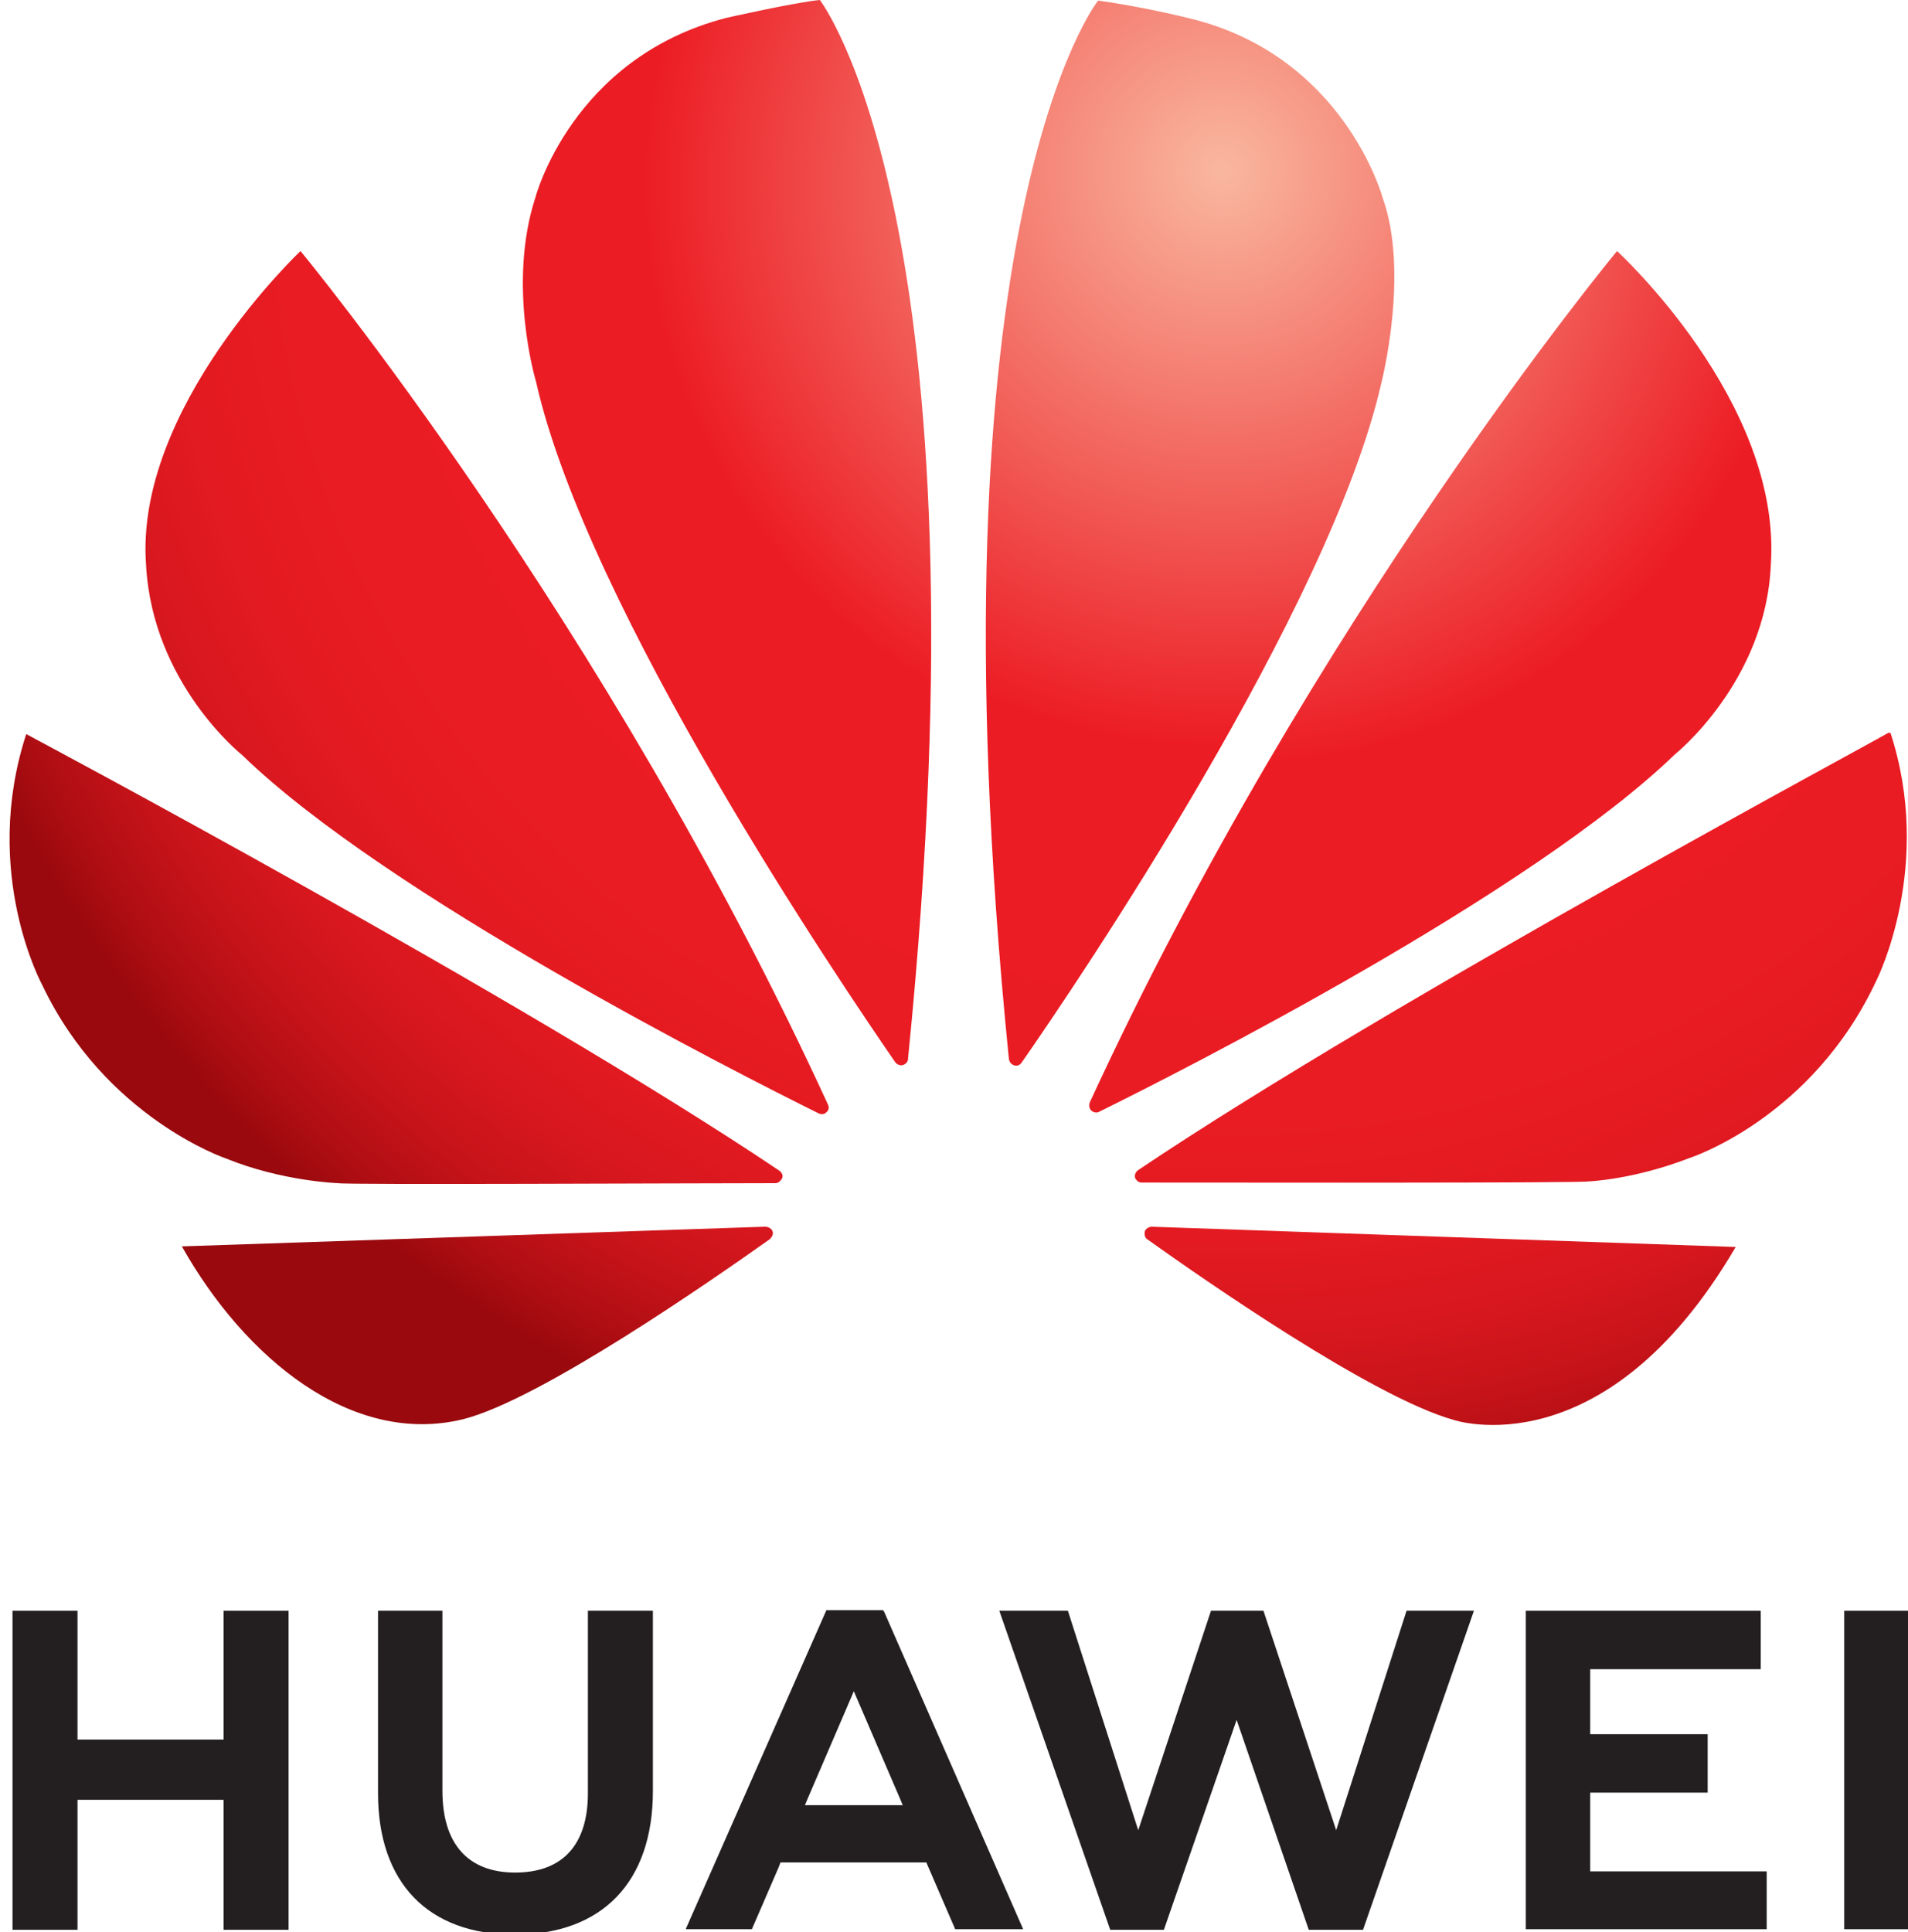
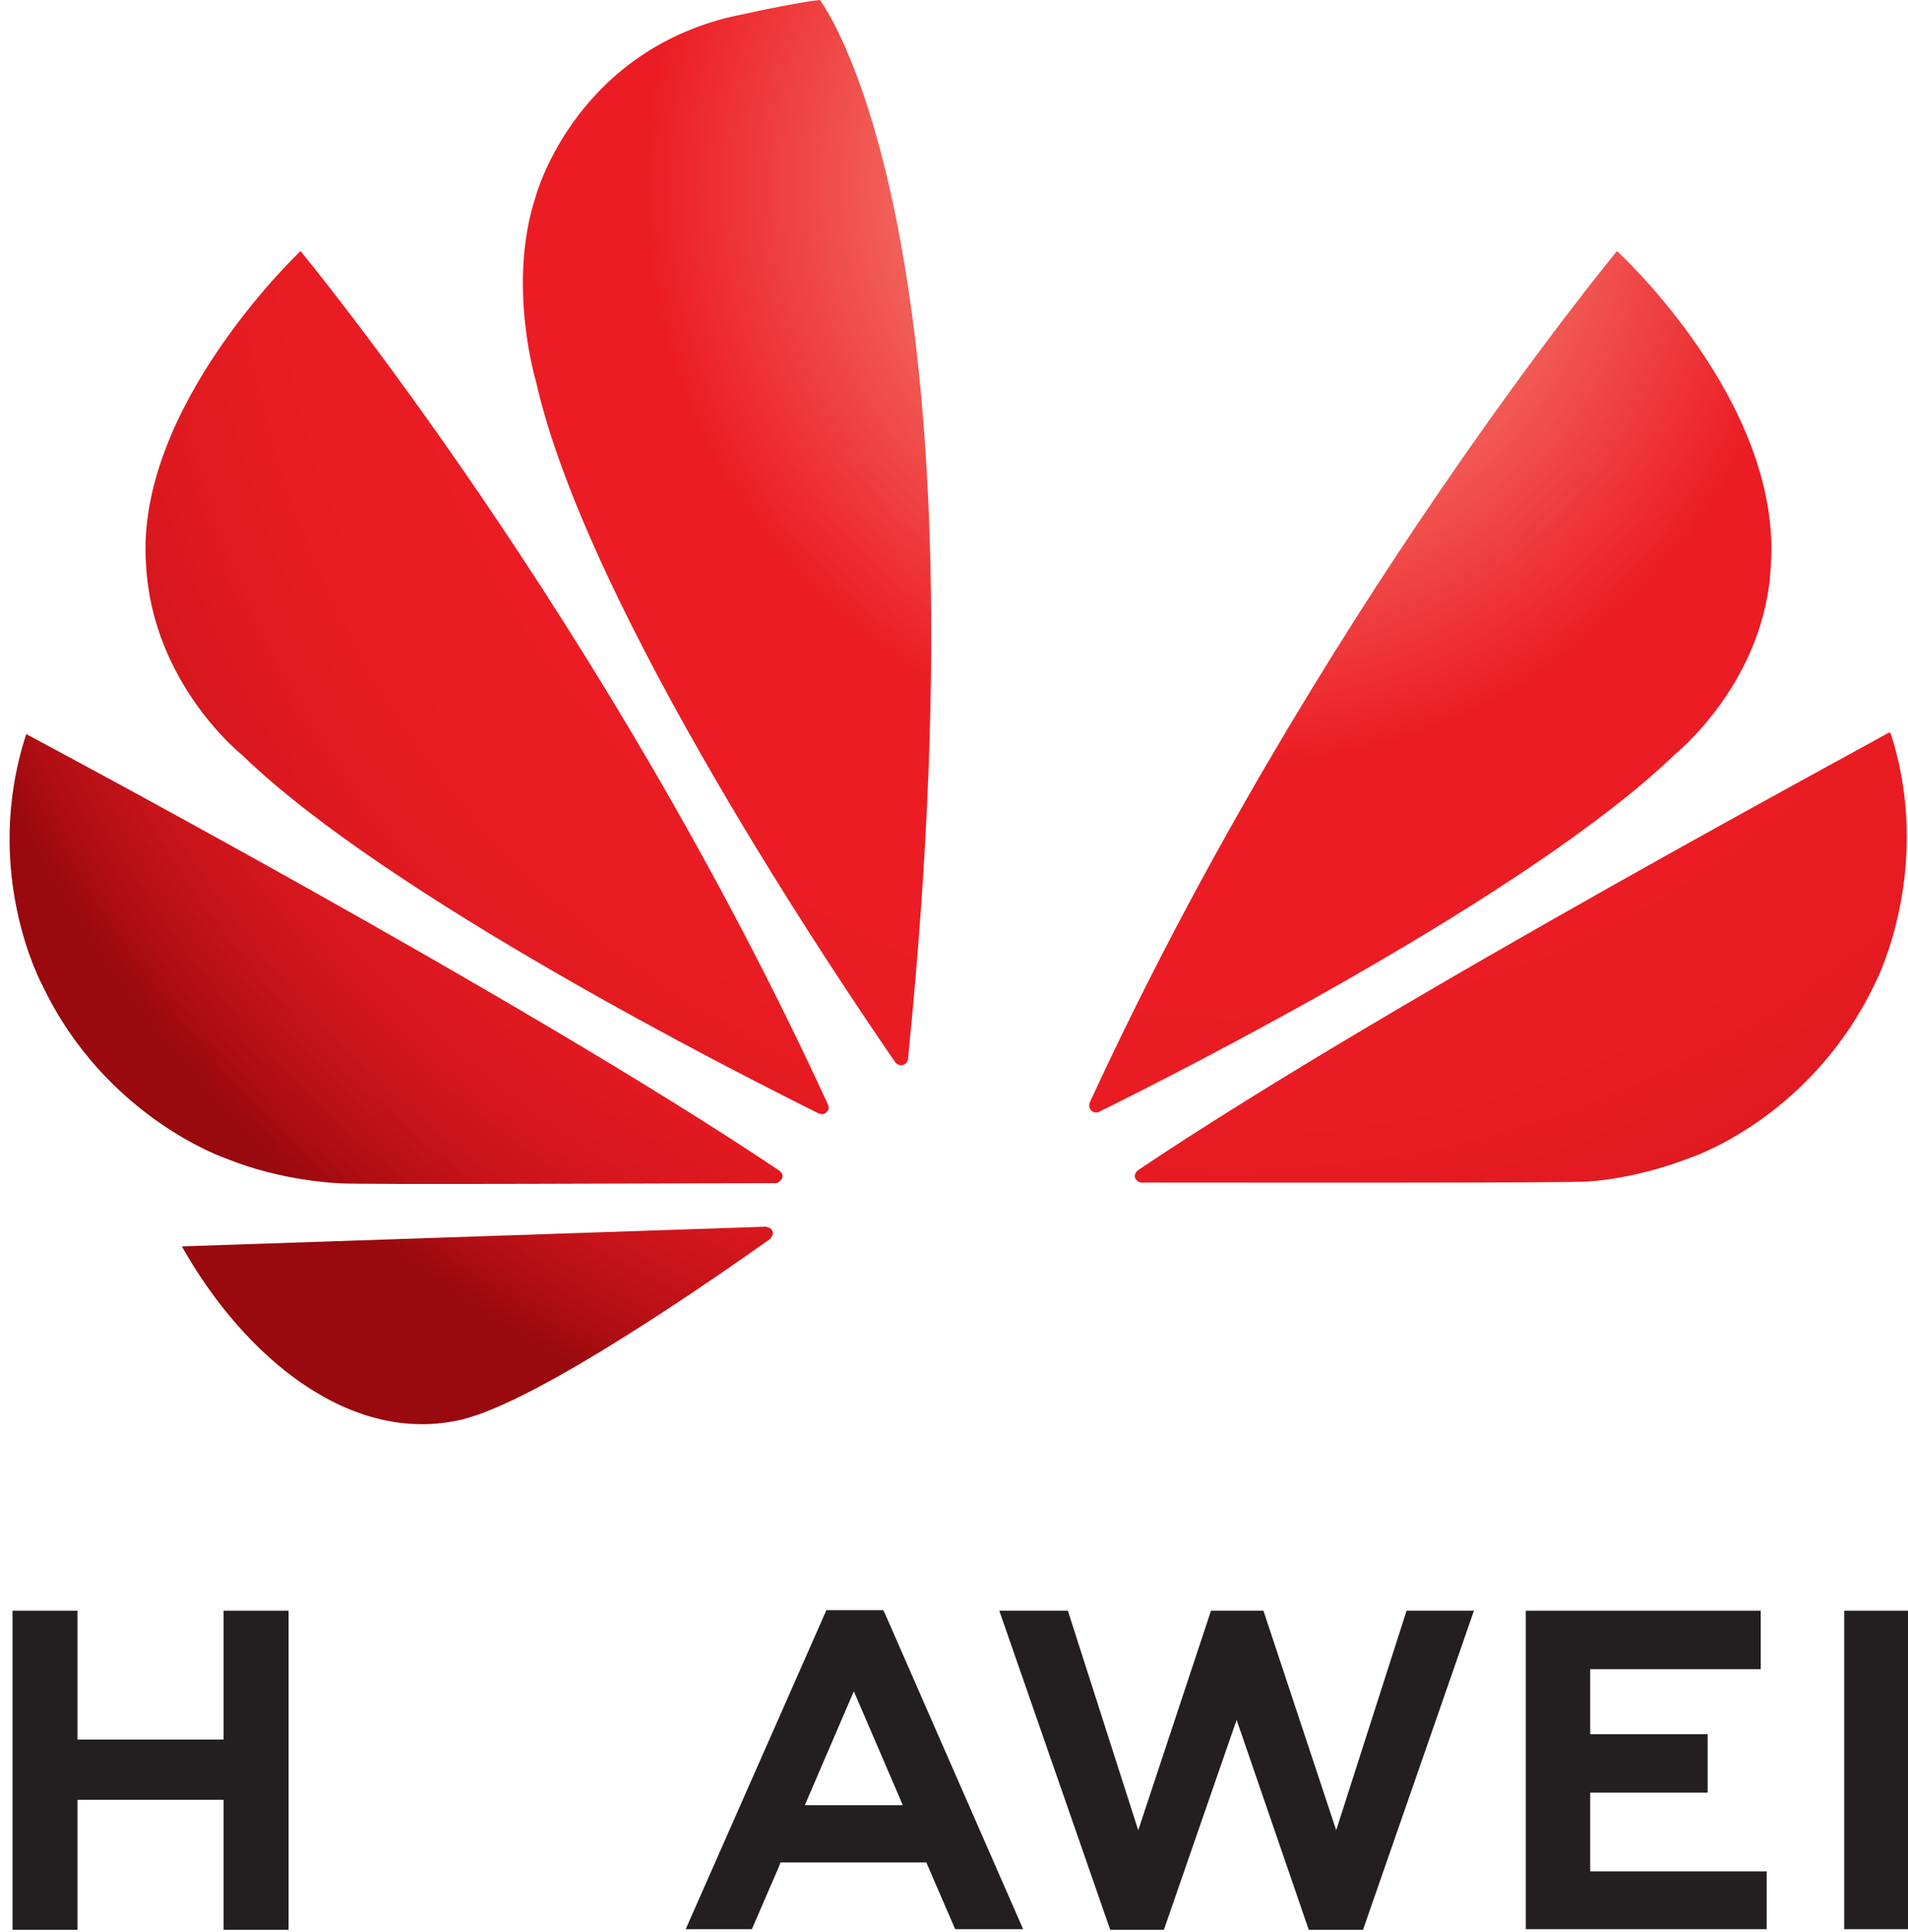
<svg xmlns="http://www.w3.org/2000/svg" xmlns:xlink="http://www.w3.org/1999/xlink" version="1.1" id="Слой_1" x="0px" y="0px" viewBox="0 0 320 324" style="enable-background:new 0 0 320 324;" xml:space="preserve">
  <style type="text/css">
	.st0{fill:#231F20;}
	.st1{clip-path:url(#SVGID_2_);fill:url(#SVGID_3_);}
	.st2{clip-path:url(#SVGID_5_);fill:url(#SVGID_6_);}
	.st3{clip-path:url(#SVGID_8_);fill:url(#SVGID_9_);}
	.st4{clip-path:url(#SVGID_11_);fill:url(#SVGID_12_);}
	.st5{clip-path:url(#SVGID_14_);fill:url(#SVGID_15_);}
	.st6{clip-path:url(#SVGID_17_);fill:url(#SVGID_18_);}
	.st7{clip-path:url(#SVGID_20_);fill:url(#SVGID_21_);}
	.st8{clip-path:url(#SVGID_23_);fill:url(#SVGID_24_);}
</style>
  <g>
    <polygon class="st0" points="37.5,291.7 13,291.7 13,270.1 2.1,270.1 2.1,323.6 13,323.6 13,301.8 37.5,301.8 37.5,323.6    48.4,323.6 48.4,270.1 37.5,270.1  " />
-     <path class="st0" d="M98.6,300.7c0,8.7-4.3,13.3-12.2,13.3c-7.9,0-12.2-4.8-12.2-13.7v-30.2H63.4v30.6c0,15,8.4,23.7,22.9,23.7   c14.7,0,23.2-8.8,23.2-24.1v-30.2H98.6V300.7z" />
    <polygon class="st0" points="224.1,306.9 211.9,270.1 203.1,270.1 190.9,306.9 179.1,270.1 167.6,270.1 186.2,323.6 195.2,323.6    207.4,288.4 219.5,323.6 228.6,323.6 247.2,270.1 235.9,270.1  " />
    <polygon class="st0" points="266.7,300.6 286.4,300.6 286.4,290.8 266.7,290.8 266.7,279.9 295.3,279.9 295.3,270.1 255.9,270.1    255.9,323.5 296.3,323.5 296.3,313.8 266.7,313.8  " />
    <rect x="309.3" y="270.1" class="st0" width="10.7" height="53.4" />
    <path class="st0" d="M155.4,312.4l4.8,11.1h11.4l-23.3-53.2l-0.2-0.3h-9.5L115,323.5h11.1l4.5-10.4l0.3-0.8H155.4z M143.2,283.6   l7.7,17.9h0l0.5,1.2H135l0.5-1.2h0L143.2,283.6z" />
    <g>
      <defs>
        <path id="SVGID_1_" d="M24.5,94.8c1.1,19.9,16.1,31.8,16.1,31.8c24.3,23.6,83,53.3,96.7,60.1c0.2,0.1,0.9,0.3,1.3-0.2     c0,0,0.6-0.4,0.3-1.2h0C101.5,103.8,50.4,42.1,50.4,42.1S22.5,68.4,24.5,94.8" />
      </defs>
      <clipPath id="SVGID_2_">
        <use xlink:href="#SVGID_1_" style="overflow:visible;" />
      </clipPath>
      <radialGradient id="SVGID_3_" cx="-1839.855" cy="854.201" r="0.782" gradientTransform="matrix(293.264 0 0 -292.083 539765.625 249526.562)" gradientUnits="userSpaceOnUse">
        <stop offset="0" style="stop-color:#F9B79F" />
        <stop offset="0.427" style="stop-color:#EC1C24" />
        <stop offset="0.677" style="stop-color:#EA1C23" />
        <stop offset="0.777" style="stop-color:#E31A21" />
        <stop offset="0.85" style="stop-color:#D7171E" />
        <stop offset="0.91" style="stop-color:#C51319" />
        <stop offset="0.962" style="stop-color:#AF0E13" />
        <stop offset="1" style="stop-color:#99090D" />
      </radialGradient>
      <rect x="22.5" y="42.1" class="st1" width="116.7" height="144.8" />
    </g>
    <g>
      <defs>
        <path id="SVGID_4_" d="M30.5,209c10.6,18.8,28.5,33.5,47.1,29c12.9-3.2,41.9-23.4,51.5-30.2l0,0c0.7-0.7,0.5-1.2,0.5-1.2     c-0.2-0.9-1.3-0.9-1.3-0.9v0L30.5,209z" />
      </defs>
      <clipPath id="SVGID_5_">
        <use xlink:href="#SVGID_4_" style="overflow:visible;" />
      </clipPath>
      <radialGradient id="SVGID_6_" cx="-1839.854" cy="854.201" r="0.784" gradientTransform="matrix(293.281 0 0 -292.1 539796.812 249541.109)" gradientUnits="userSpaceOnUse">
        <stop offset="0" style="stop-color:#F9B79F" />
        <stop offset="0.427" style="stop-color:#EC1C24" />
        <stop offset="0.677" style="stop-color:#EA1C23" />
        <stop offset="0.777" style="stop-color:#E31A21" />
        <stop offset="0.85" style="stop-color:#D7171E" />
        <stop offset="0.91" style="stop-color:#C51319" />
        <stop offset="0.962" style="stop-color:#AF0E13" />
        <stop offset="1" style="stop-color:#99090D" />
      </radialGradient>
      <rect x="30.5" y="205.6" class="st2" width="99.4" height="36.9" />
    </g>
    <g>
      <defs>
        <path id="SVGID_7_" d="M7.1,165.2c10.6,22.3,30.9,29.1,30.9,29.1c9.4,3.8,18.7,4.1,18.7,4.1c1.5,0.3,58.2,0,73.4,0     c0.6,0,1-0.7,1-0.7c0.5-0.8-0.4-1.4-0.4-1.4l0,0c-43-28.9-126.3-73.2-126.3-73.2C-3.2,146.4,7.1,165.2,7.1,165.2" />
      </defs>
      <clipPath id="SVGID_8_">
        <use xlink:href="#SVGID_7_" style="overflow:visible;" />
      </clipPath>
      <radialGradient id="SVGID_9_" cx="-1839.854" cy="854.202" r="0.784" gradientTransform="matrix(293.242 0 0 -292.06 539724.5 249507.578)" gradientUnits="userSpaceOnUse">
        <stop offset="0" style="stop-color:#F9B79F" />
        <stop offset="0.427" style="stop-color:#EC1C24" />
        <stop offset="0.677" style="stop-color:#EA1C23" />
        <stop offset="0.777" style="stop-color:#E31A21" />
        <stop offset="0.85" style="stop-color:#D7171E" />
        <stop offset="0.91" style="stop-color:#C51319" />
        <stop offset="0.962" style="stop-color:#AF0E13" />
        <stop offset="1" style="stop-color:#99090D" />
      </radialGradient>
      <rect x="-3.2" y="123.1" class="st3" width="134.7" height="75.6" />
    </g>
    <g>
      <defs>
        <path id="SVGID_10_" d="M121.8,3c-25.9,6.7-32,30.1-32,30.1C85,47.8,89.9,64,89.9,64c8.6,38.2,51.2,101,60.3,114.2     c0.6,0.6,1.2,0.4,1.2,0.4c1-0.3,0.9-1.2,0.9-1.2l0,0C166.4,37.2,137.5,0,137.5,0C133.3,0.4,121.8,3,121.8,3" />
      </defs>
      <clipPath id="SVGID_11_">
        <use xlink:href="#SVGID_10_" style="overflow:visible;" />
      </clipPath>
      <radialGradient id="SVGID_12_" cx="-1839.649" cy="854.201" r="0.784" gradientTransform="matrix(293.248 0 0 -292.067 539676.125 249513.391)" gradientUnits="userSpaceOnUse">
        <stop offset="0" style="stop-color:#F9B79F" />
        <stop offset="0.427" style="stop-color:#EC1C24" />
        <stop offset="0.677" style="stop-color:#EA1C23" />
        <stop offset="0.777" style="stop-color:#E31A21" />
        <stop offset="0.85" style="stop-color:#D7171E" />
        <stop offset="0.91" style="stop-color:#C51319" />
        <stop offset="0.962" style="stop-color:#AF0E13" />
        <stop offset="1" style="stop-color:#99090D" />
      </radialGradient>
      <rect x="85" y="0" class="st4" width="81.4" height="178.8" />
    </g>
    <g>
      <defs>
-         <path id="SVGID_13_" d="M169.2,177.5L169.2,177.5c0.1,0.9,0.8,1.1,0.8,1.1c0.9,0.4,1.4-0.5,1.4-0.5l0,0     c9.4-13.5,51.7-76,60.3-114c0,0,4.7-18.4,0.2-30.9c0,0-6.4-23.8-32.3-30.1c0,0-7.5-1.9-15.4-3C184.1,0,155.1,37.2,169.2,177.5" />
-       </defs>
+         </defs>
      <clipPath id="SVGID_14_">
        <use xlink:href="#SVGID_13_" style="overflow:visible;" />
      </clipPath>
      <radialGradient id="SVGID_15_" cx="-1839.859" cy="854.203" r="0.783" gradientTransform="matrix(293.577 0 0 -292.394 540341.812 249792.922)" gradientUnits="userSpaceOnUse">
        <stop offset="0" style="stop-color:#F9B79F" />
        <stop offset="0.427" style="stop-color:#EC1C24" />
        <stop offset="0.677" style="stop-color:#EA1C23" />
        <stop offset="0.777" style="stop-color:#E31A21" />
        <stop offset="0.85" style="stop-color:#D7171E" />
        <stop offset="0.91" style="stop-color:#C51319" />
        <stop offset="0.962" style="stop-color:#AF0E13" />
        <stop offset="1" style="stop-color:#99090D" />
      </radialGradient>
-       <rect x="155.1" y="0" class="st5" width="81.2" height="178.9" />
    </g>
    <g>
      <defs>
-         <path id="SVGID_16_" d="M193.1,205.7c0,0-0.9,0.1-1.1,0.8c0,0-0.2,0.9,0.4,1.3l0,0c9.4,6.7,37.8,26.5,51.4,30.3     c0,0,25.3,8.6,47.3-29L193.1,205.7L193.1,205.7z" />
-       </defs>
+         </defs>
      <clipPath id="SVGID_17_">
        <use xlink:href="#SVGID_16_" style="overflow:visible;" />
      </clipPath>
      <radialGradient id="SVGID_18_" cx="-1839.86" cy="854.204" r="0.784" gradientTransform="matrix(293.55 0 0 -292.368 540293.812 249770.531)" gradientUnits="userSpaceOnUse">
        <stop offset="0" style="stop-color:#F9B79F" />
        <stop offset="0.427" style="stop-color:#EC1C24" />
        <stop offset="0.677" style="stop-color:#EA1C23" />
        <stop offset="0.777" style="stop-color:#E31A21" />
        <stop offset="0.85" style="stop-color:#D7171E" />
        <stop offset="0.91" style="stop-color:#C51319" />
        <stop offset="0.962" style="stop-color:#AF0E13" />
        <stop offset="1" style="stop-color:#99090D" />
      </radialGradient>
      <rect x="191.8" y="205.6" class="st6" width="99.3" height="41" />
    </g>
    <g>
      <defs>
        <path id="SVGID_19_" d="M190.9,196.2L190.9,196.2c0,0-0.8,0.5-0.5,1.4c0,0,0.4,0.7,1,0.7v0c15.4,0,73.7,0.1,75.1-0.2     c0,0,7.5-0.3,16.8-3.9c0,0,20.7-6.6,31.5-30c0,0,9.6-19.1,2.2-41.5C317.1,122.9,233.9,167.3,190.9,196.2" />
      </defs>
      <clipPath id="SVGID_20_">
        <use xlink:href="#SVGID_19_" style="overflow:visible;" />
      </clipPath>
      <radialGradient id="SVGID_21_" cx="-1839.86" cy="854.203" r="0.783" gradientTransform="matrix(293.541 0 0 -292.359 540277.062 249762.797)" gradientUnits="userSpaceOnUse">
        <stop offset="0" style="stop-color:#F9B79F" />
        <stop offset="0.427" style="stop-color:#EC1C24" />
        <stop offset="0.677" style="stop-color:#EA1C23" />
        <stop offset="0.777" style="stop-color:#E31A21" />
        <stop offset="0.85" style="stop-color:#D7171E" />
        <stop offset="0.91" style="stop-color:#C51319" />
        <stop offset="0.962" style="stop-color:#AF0E13" />
        <stop offset="1" style="stop-color:#99090D" />
      </radialGradient>
      <rect x="190.2" y="122.9" class="st7" width="134.4" height="75.6" />
    </g>
    <g>
      <defs>
        <path id="SVGID_22_" d="M182.8,184.8L182.8,184.8c0,0-0.4,0.9,0.3,1.5c0,0,0.7,0.5,1.3,0.1v0c14-6.9,72.3-36.5,96.5-59.9     c0,0,15.3-12.2,16.1-31.9c1.8-27.3-25.8-52.5-25.8-52.5S220.2,103.6,182.8,184.8" />
      </defs>
      <clipPath id="SVGID_23_">
        <use xlink:href="#SVGID_22_" style="overflow:visible;" />
      </clipPath>
      <radialGradient id="SVGID_24_" cx="-1839.859" cy="854.204" r="0.783" gradientTransform="matrix(293.552 0 0 -292.369 540296.938 249772.219)" gradientUnits="userSpaceOnUse">
        <stop offset="0" style="stop-color:#F9B79F" />
        <stop offset="0.427" style="stop-color:#EC1C24" />
        <stop offset="0.677" style="stop-color:#EA1C23" />
        <stop offset="0.777" style="stop-color:#E31A21" />
        <stop offset="0.85" style="stop-color:#D7171E" />
        <stop offset="0.91" style="stop-color:#C51319" />
        <stop offset="0.962" style="stop-color:#AF0E13" />
        <stop offset="1" style="stop-color:#99090D" />
      </radialGradient>
      <rect x="182.4" y="42.1" class="st8" width="116.4" height="144.8" />
    </g>
  </g>
</svg>